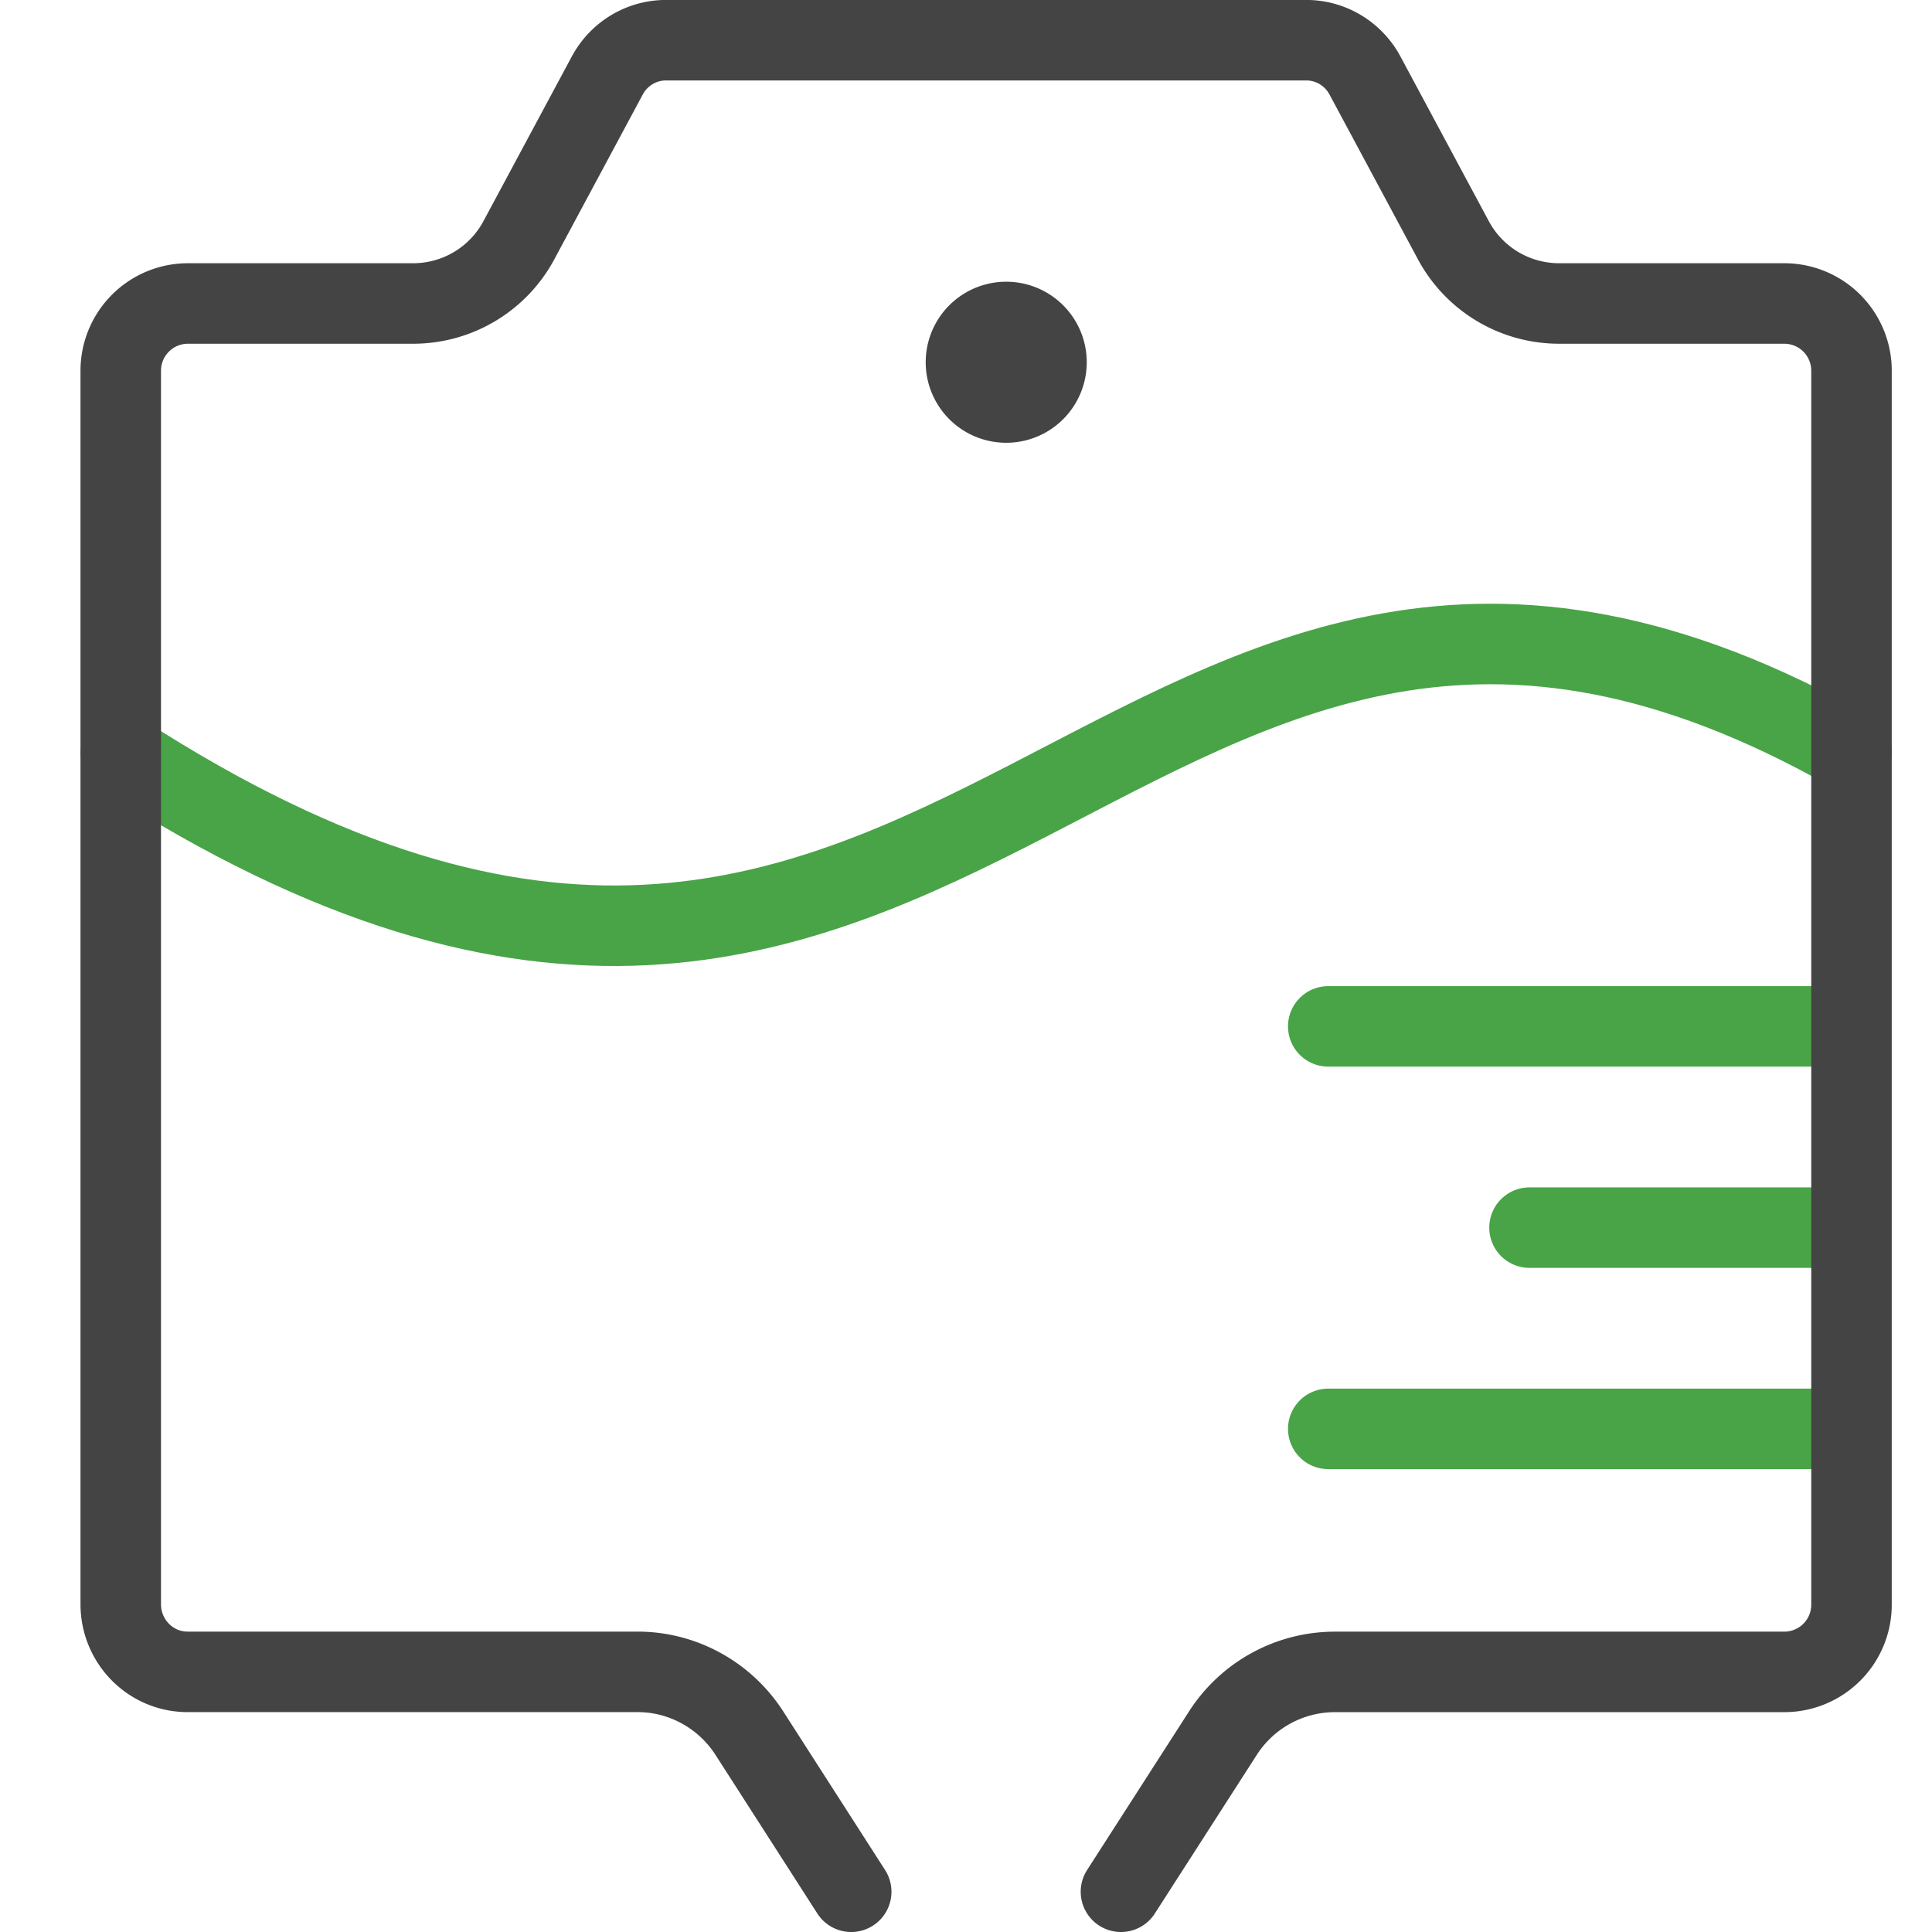
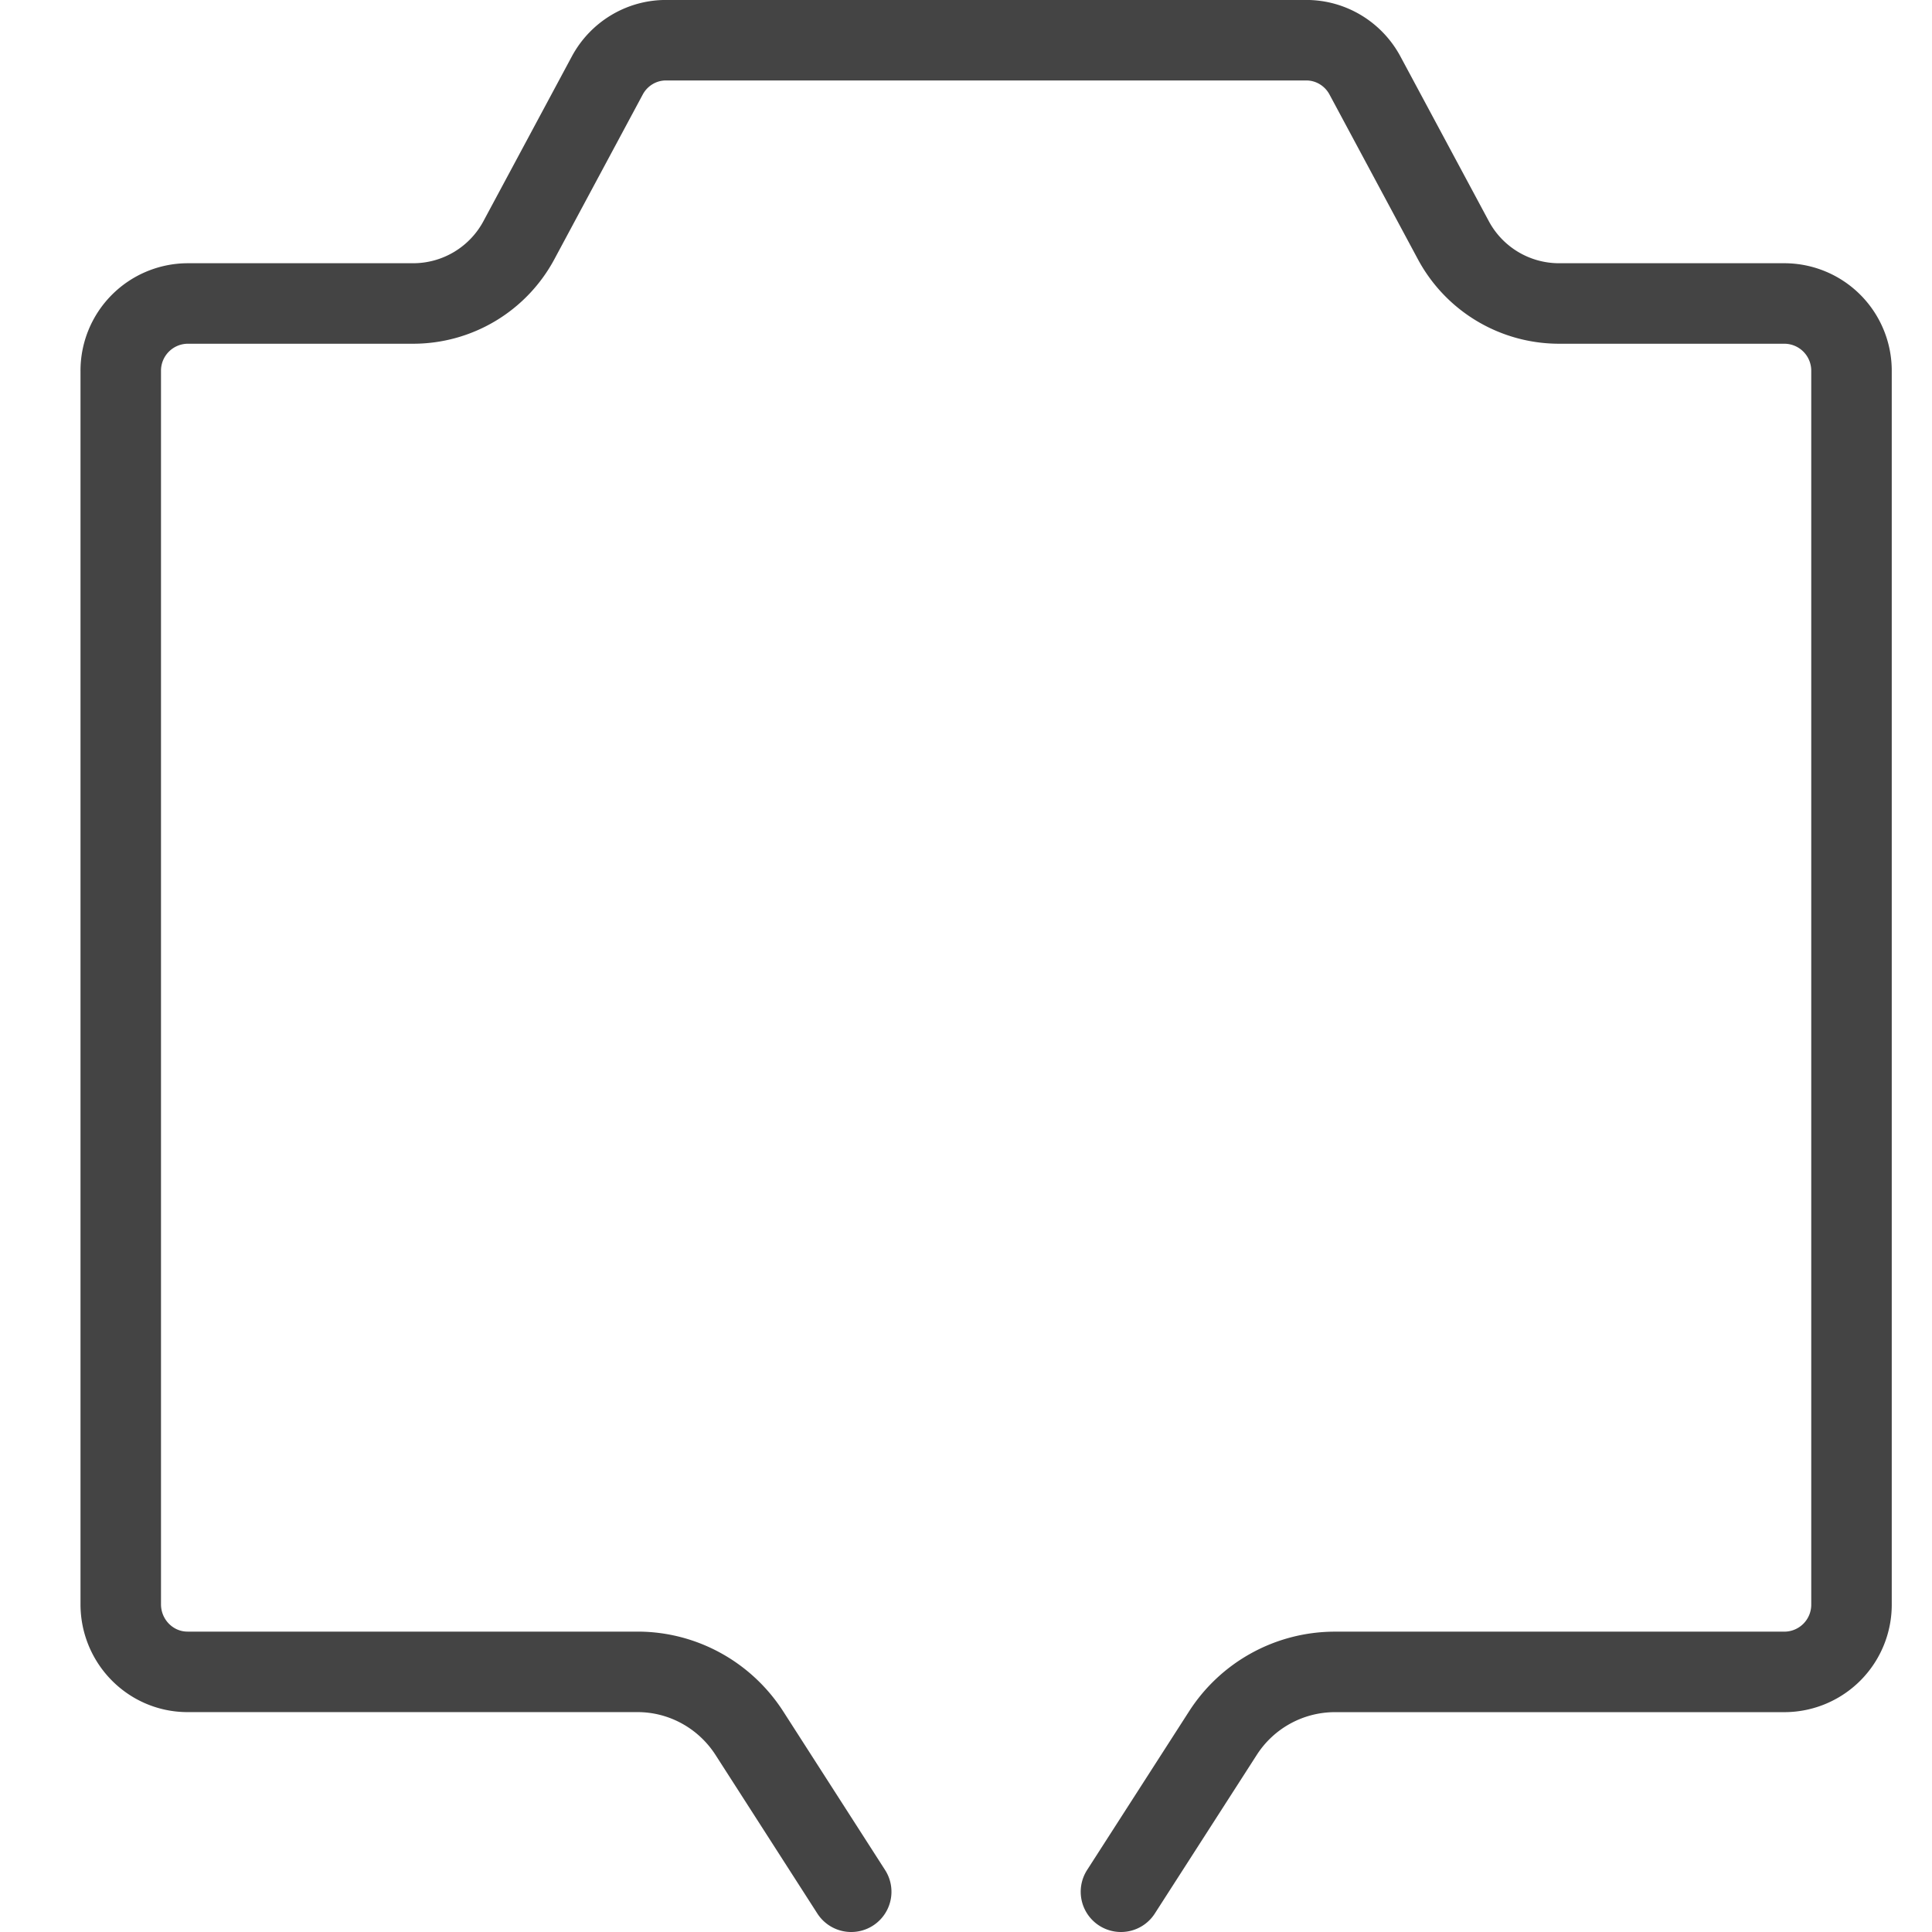
<svg xmlns="http://www.w3.org/2000/svg" width="48" height="48" viewBox="0 0 48 48">
  <g fill="none" fill-rule="evenodd">
-     <path stroke="#48A447" stroke-linecap="round" stroke-linejoin="round" stroke-width="2" d="M46 18.686C27.721 8.31 24.017 32.298 3 18.714M33 25.5h12M33 35.5h12M38 30.5h7" />
-     <path fill="#444" d="M27 9a2 2 0 1 1-4.001 0A2 2 0 0 1 27 9" />
    <path stroke="#444" stroke-linecap="round" stroke-linejoin="round" stroke-width="2" d="M27.85 47l2.53-3.936a3.308 3.308 0 0 1 2.78-1.526h11.18a1.67 1.67 0 0 0 1.66-1.68V9.22a1.67 1.67 0 0 0-1.66-1.68h-5.614a2.98 2.98 0 0 1-2.622-1.58l-2.191-4.083c-.29-.541-.85-.878-1.457-.878H16.544c-.607 0-1.167.337-1.457.878L12.896 5.96a2.981 2.981 0 0 1-2.622 1.58H4.659A1.67 1.67 0 0 0 3 9.22v30.637c0 .927.743 1.68 1.66 1.68h11.18c1.122 0 2.168.574 2.78 1.526L21.148 47" />
  </g>
</svg>